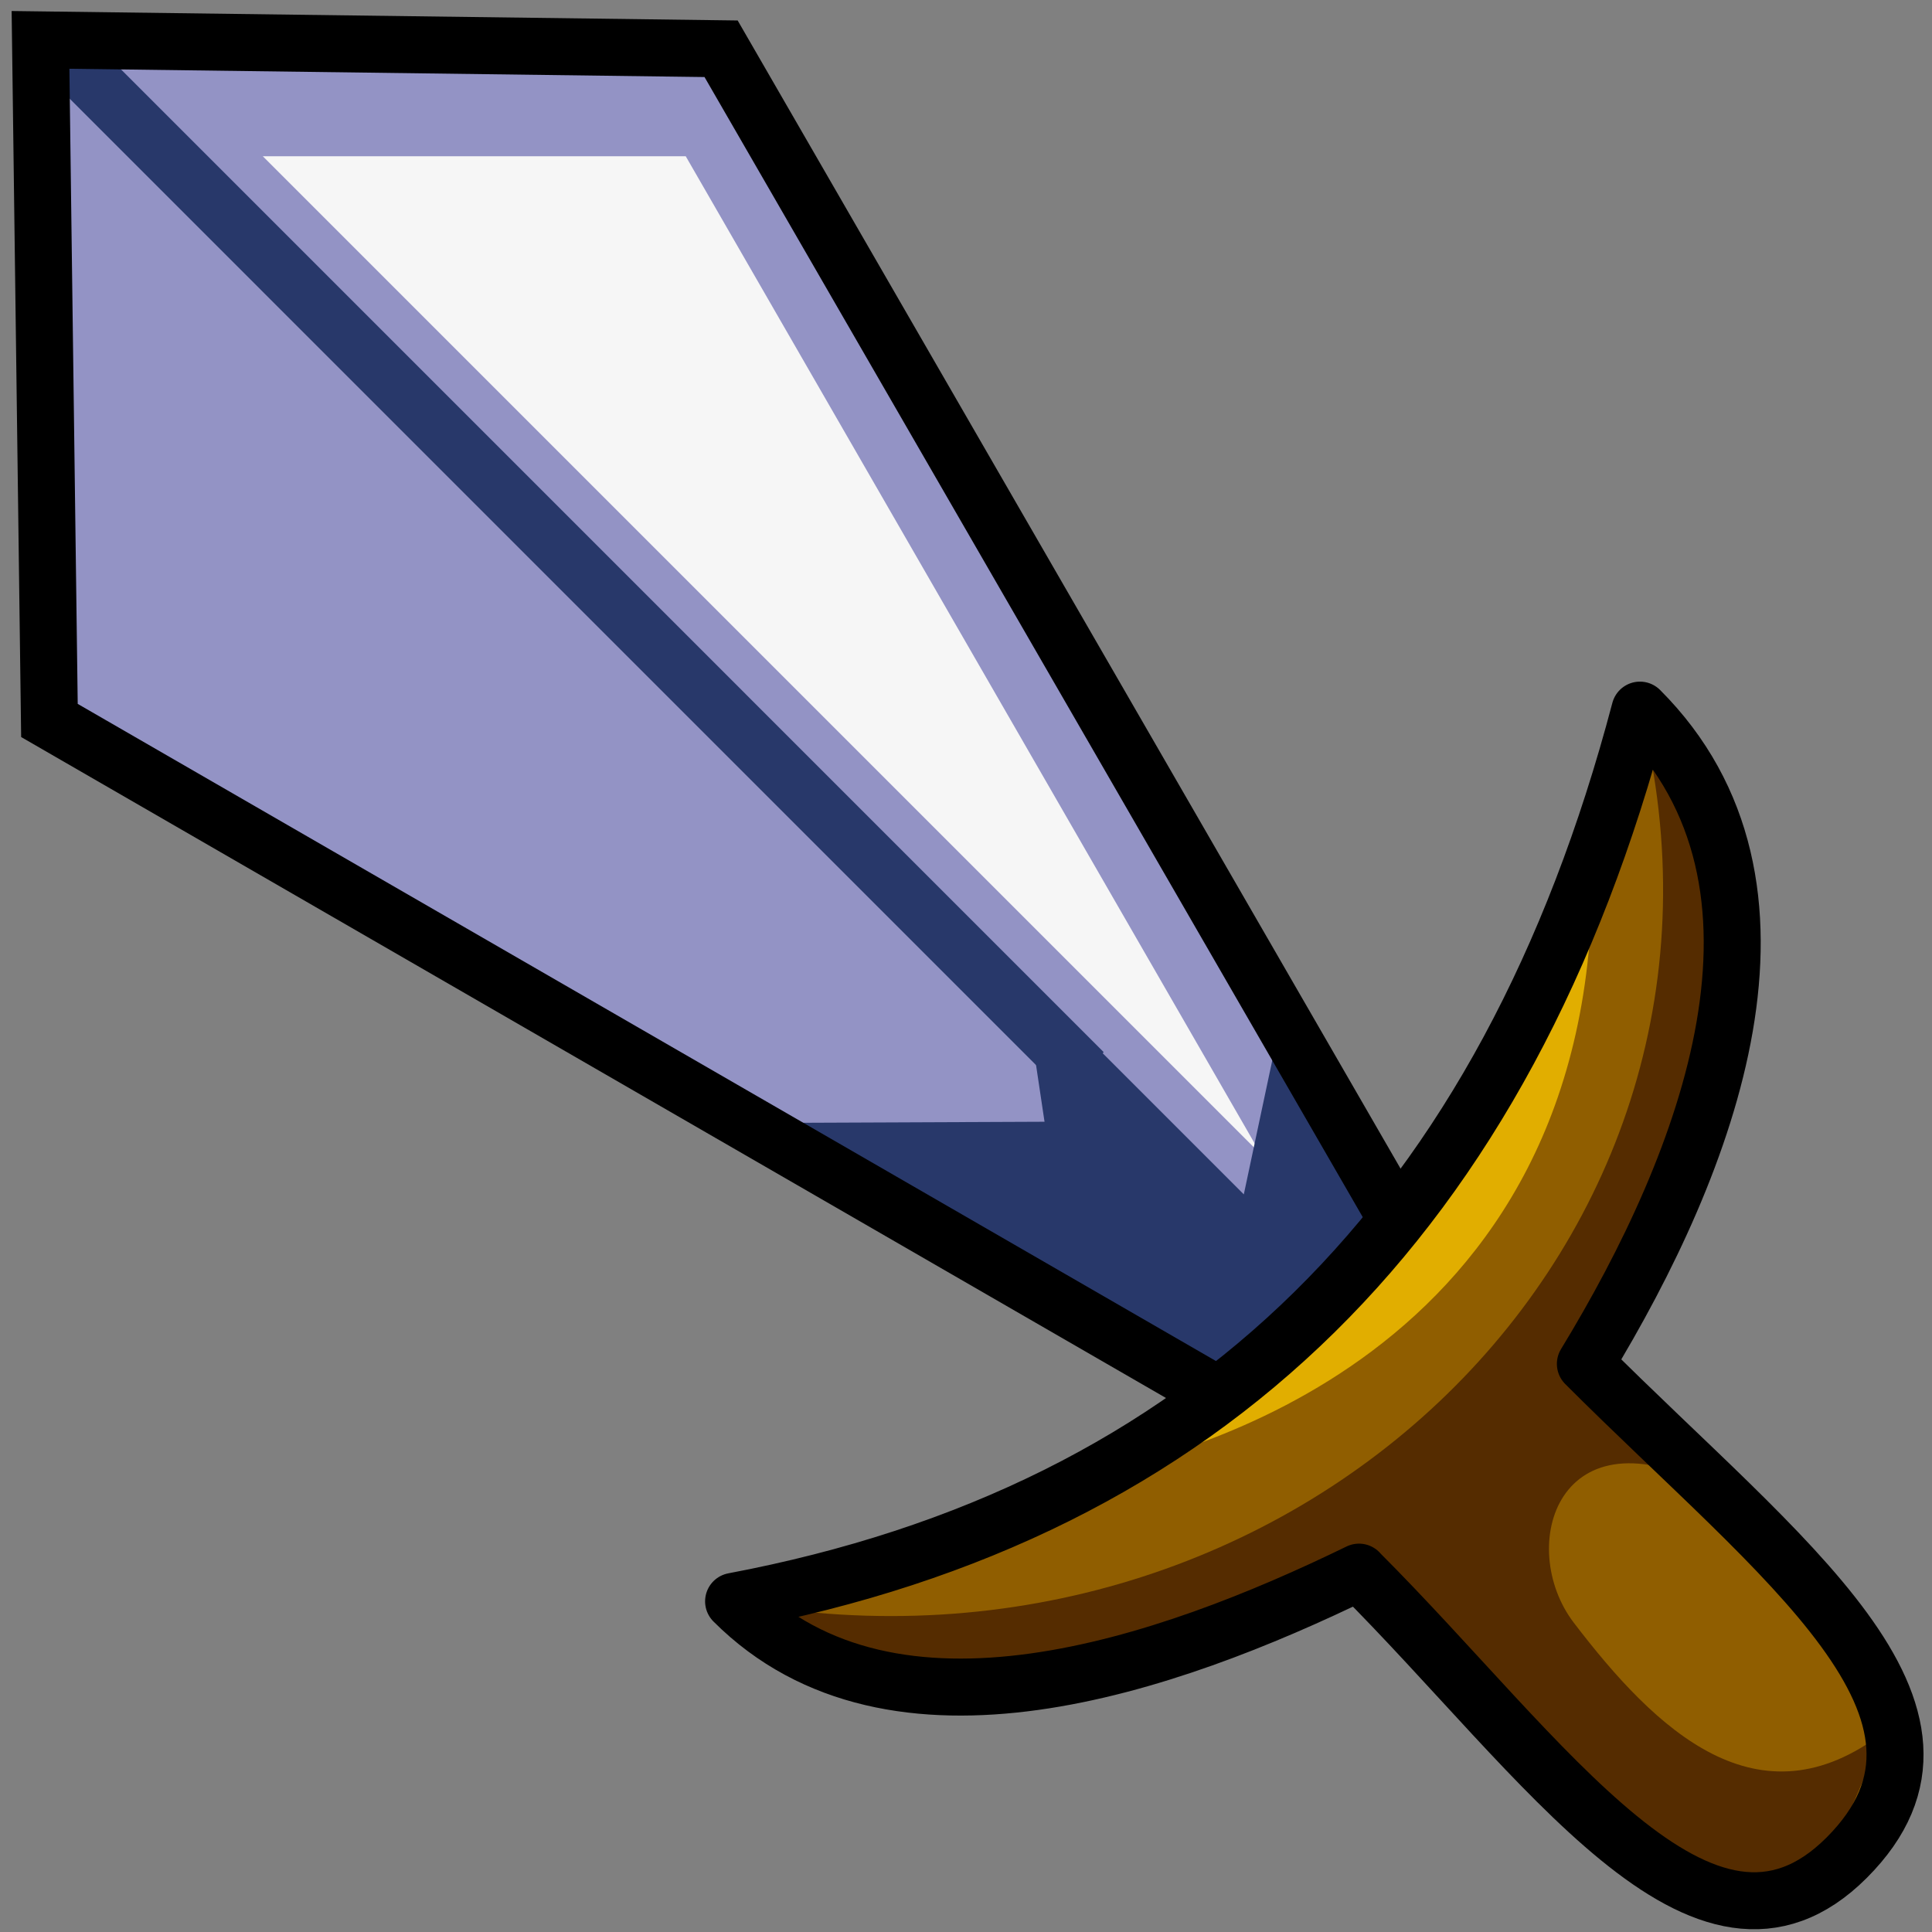
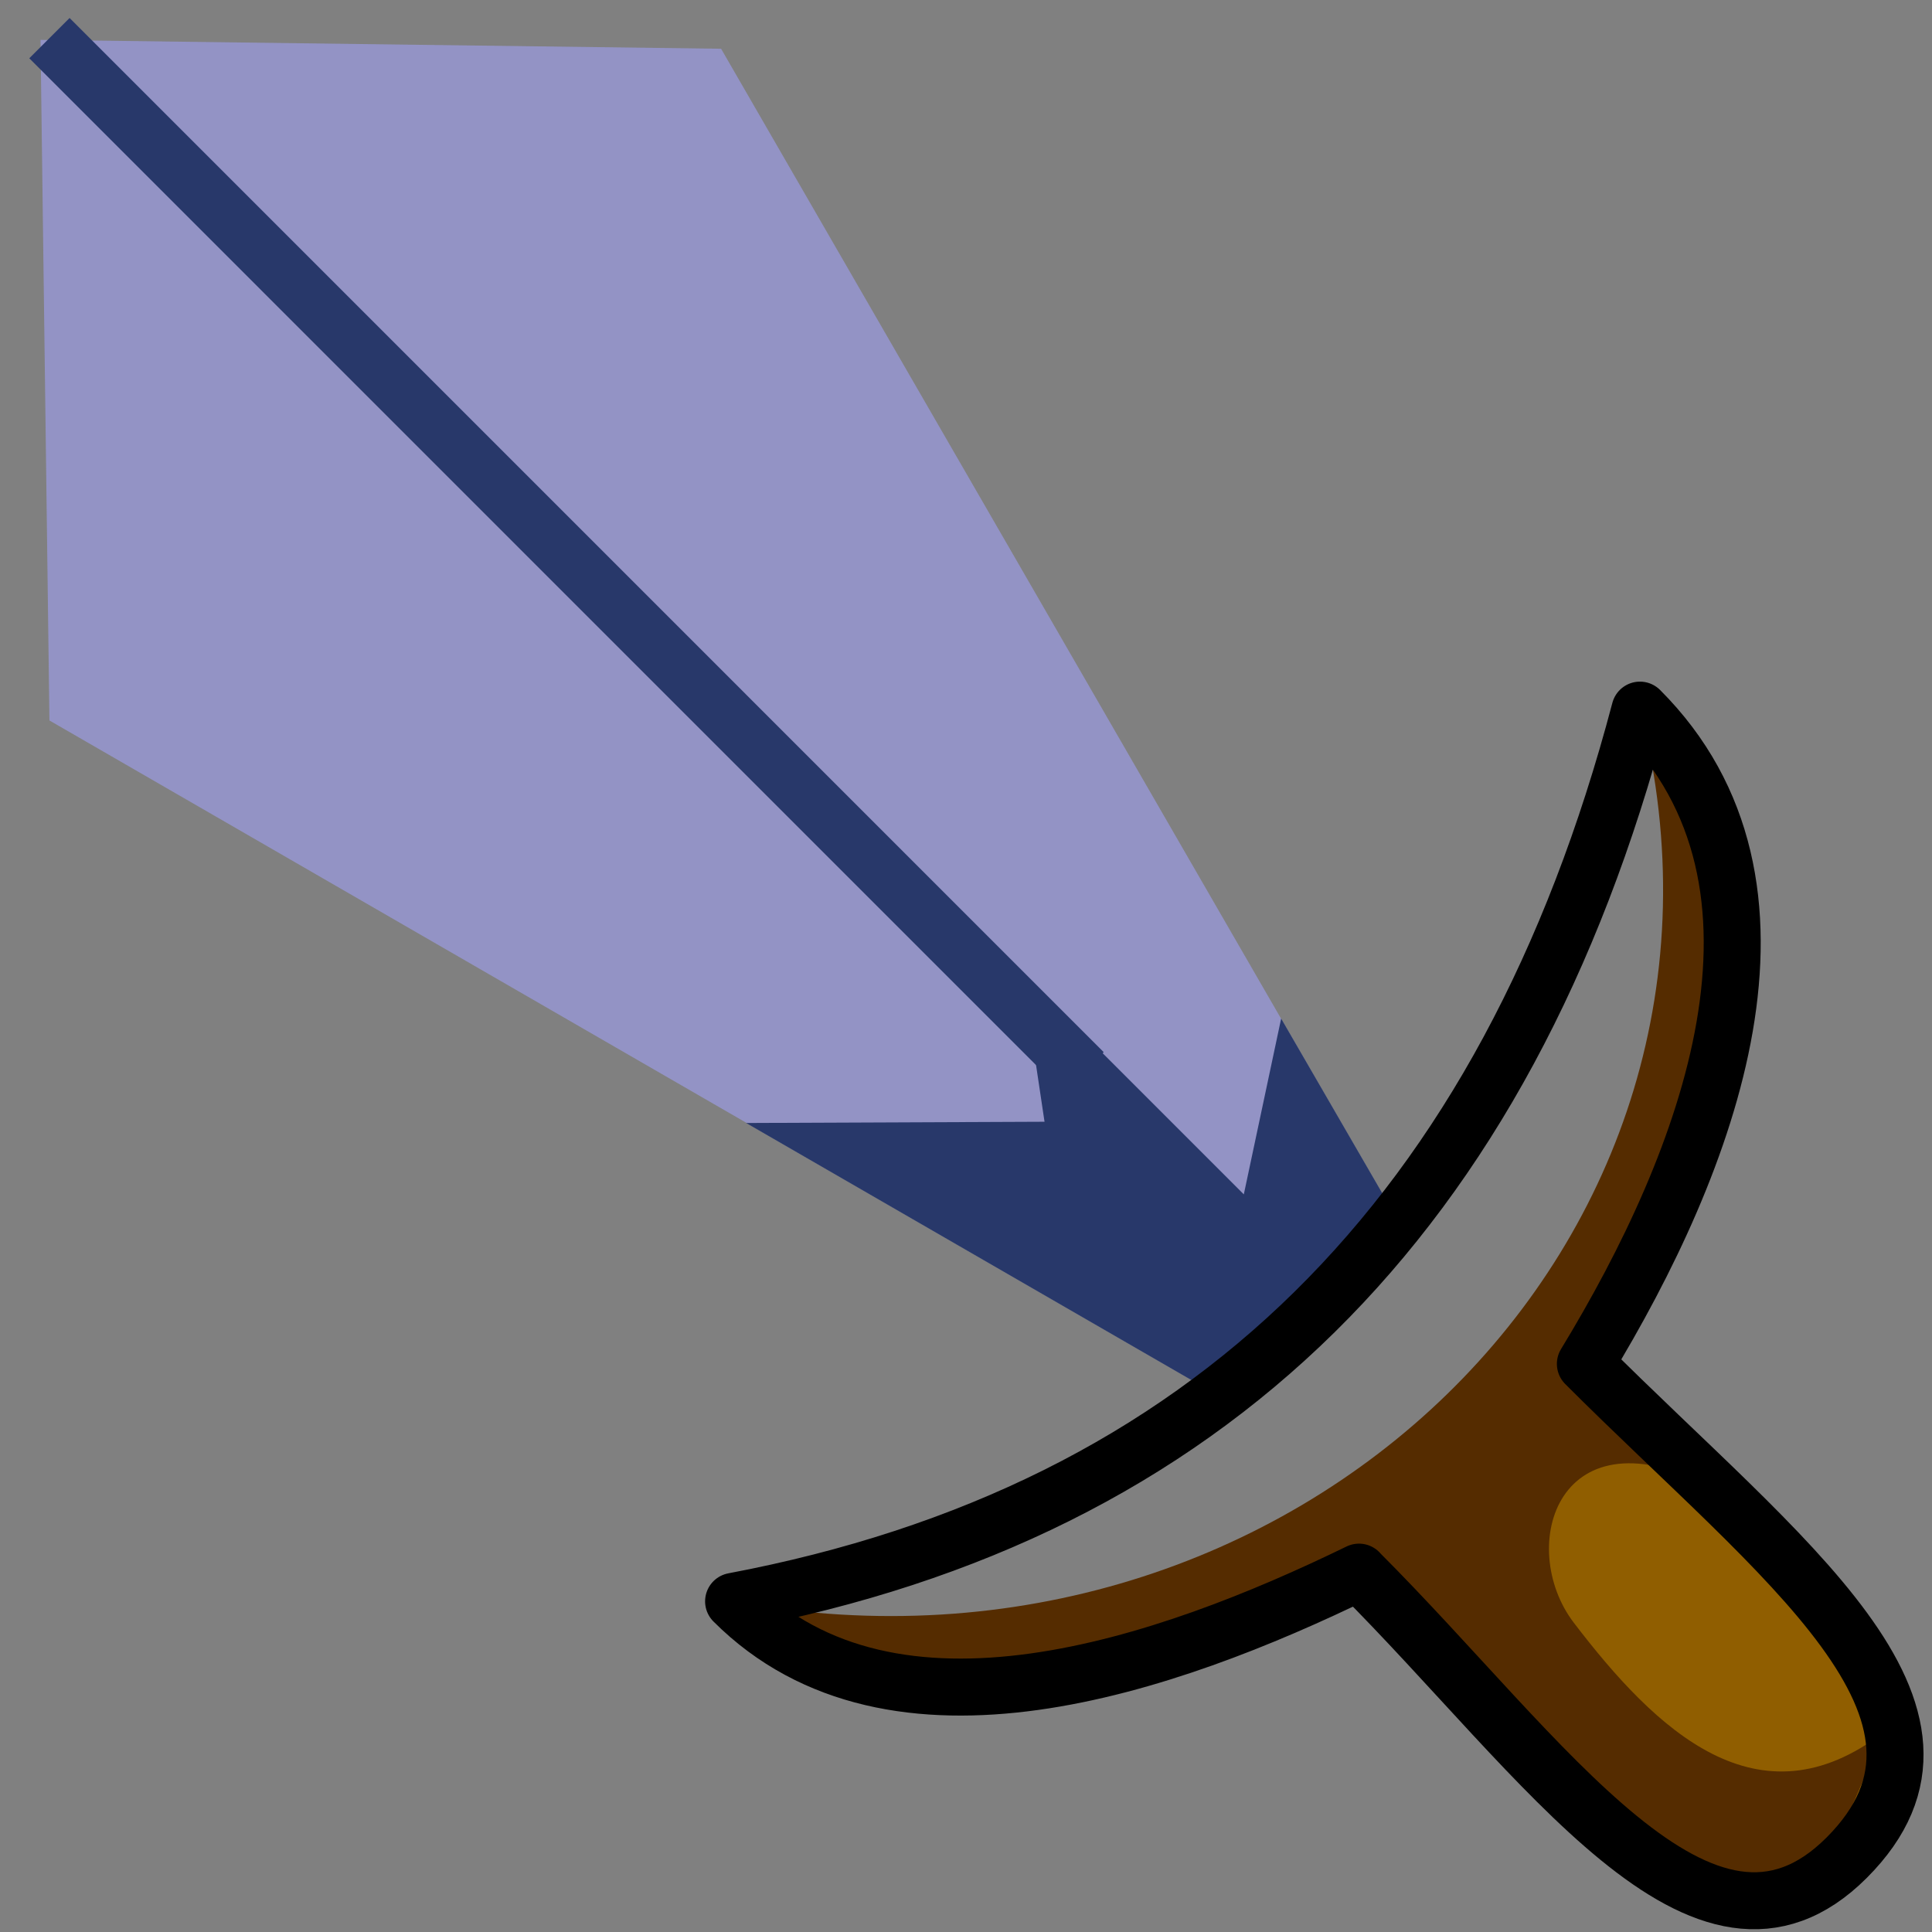
<svg xmlns="http://www.w3.org/2000/svg" version="1.1" width="34" height="34" id="svg3127">
  <rect width="100%" height="100%" fill="#808080" stroke="none" />
  <defs id="defs3131" />
  <path d="M 21.307,24.478 0.87,12.679 0.713,0.702 12.69,0.858 24.49,21.296" id="path3971" style="fill:#9393c5;fill-opacity:1;stroke:none" />
-   <path d="m 12.933,28.197 c 2.816,2.781 7.612,1.119 10.983,-0.521 0.212,0.212 0.403,0.439 0.611,0.657 1.507,-0.999 2.87,-2.287 3.963,-3.736 -0.204,-0.198 -0.385,-0.385 -0.589,-0.589 1.996,-3.278 3.752,-7.655 1.63,-10.734 -0.019,-0.025 -0.048,-0.043 -0.068,-0.068 -0.19,-0.239 -0.384,-0.474 -0.611,-0.702 -1.028,3.897 -2.601,7.068 -4.755,9.556 -0.916,1.058 -1.955,2.004 -3.08,2.808 -0.008,0.006 -0.014,0.017 -0.023,0.023 -1.135,0.809 -2.365,1.486 -3.714,2.038 -1.336,0.547 -2.799,0.973 -4.348,1.268 z" id="path3954" style="fill:#905e00;fill-opacity:1;stroke:none" />
-   <path d="m 28.018,15.2 c -1.792,4.919 -4.654,8.481 -8.629,10.71 1.071,-0.283 8.767,-1.862 8.629,-10.71 z" id="path3922" style="fill:#e1ae00;fill-opacity:1;stroke:none" />
  <path d="m 24.505,28.31 c 2.607,2.731 4.918,5.789 7.02,5.027 0.162,-0.059 0.339,-0.166 0.498,-0.272 0.151,-0.1 0.304,-0.216 0.453,-0.362 0.008,-0.008 0.015,-0.015 0.023,-0.023 0.16,-0.16 0.295,-0.292 0.408,-0.453 1.556,-2.226 -1.262,-4.622 -4.235,-7.496 l -4.167,3.578 z" id="path3141" style="fill:#905e00;fill-opacity:1;stroke:none" />
  <path d="M 0.87,0.671 19.069,18.871" id="path3920" style="fill:none;stroke:#28386a;stroke-width:1.003px;stroke-linecap:butt;stroke-linejoin:miter;stroke-opacity:1" />
-   <path d="M 4.625,2.75 22.192,20.317 12.068,2.75 l -7.443,10e-8 z" id="path3961" style="fill:#f6f6f6;fill-opacity:1;stroke:none" />
  <path d="m 13.131,19.763 8.174,4.719 3.19,-3.19 -1.949,-3.367 -0.657,3.094 -3.899,-3.899 0.392,2.621 -5.25,0.022 z" id="path3966" style="fill:#28386a;fill-opacity:1;stroke:none" />
-   <path d="M 21.307,24.478 0.87,12.679 0.713,0.702 12.69,0.858 24.49,21.296" id="path3917" style="fill:none;stroke:#000000;stroke-width:1.003px;stroke-linecap:butt;stroke-linejoin:miter;stroke-opacity:1" />
  <path d="m 12.956,28.22 c 0.016,0.016 0.029,0.03 0.045,0.045 0.203,0.198 0.401,0.353 0.611,0.521 2.862,1.952 7.194,0.403 10.303,-1.11 2.653,2.653 4.998,5.971 7.133,5.774 0.021,-0.011 0.047,-0.012 0.068,-0.023 0.36,-0.194 0.684,-0.413 0.951,-0.679 0.315,-0.315 0.861,-1.809 1.087,-2.265 -2.213,1.699 -4.013,-0.034 -5.457,-1.925 -1.019,-1.334 -0.286,-3.83 2.491,-2.355 -0.728,-0.705 -1.513,-1.422 -2.287,-2.197 2.026,-3.327 3.809,-7.785 1.54,-10.87 -0.013,-0.017 -0.032,-0.028 -0.045,-0.045 -0.16,-0.194 -0.337,-0.381 -0.521,-0.566 2.34,9.367 -6.133,17.438 -15.897,15.67 -0.009,0.002 -0.014,0.021 -0.023,0.023 z" id="path3927" style="fill:#552c00;fill-opacity:1;stroke:none" />
  <path d="m 23.915,27.668 c 3.266,3.266 6.072,7.537 8.583,5.025 2.563,-2.563 -1.156,-5.248 -4.598,-8.691 2.173,-3.568 4.043,-8.422 0.96,-11.505 -2.35,8.909 -7.601,14.108 -15.95,15.684 2.813,2.813 7.626,1.131 11.006,-0.514 z" id="path3139" style="fill:none;stroke:#000000;stroke-width:1.003px;stroke-linecap:butt;stroke-linejoin:round;stroke-opacity:1" />
</svg>